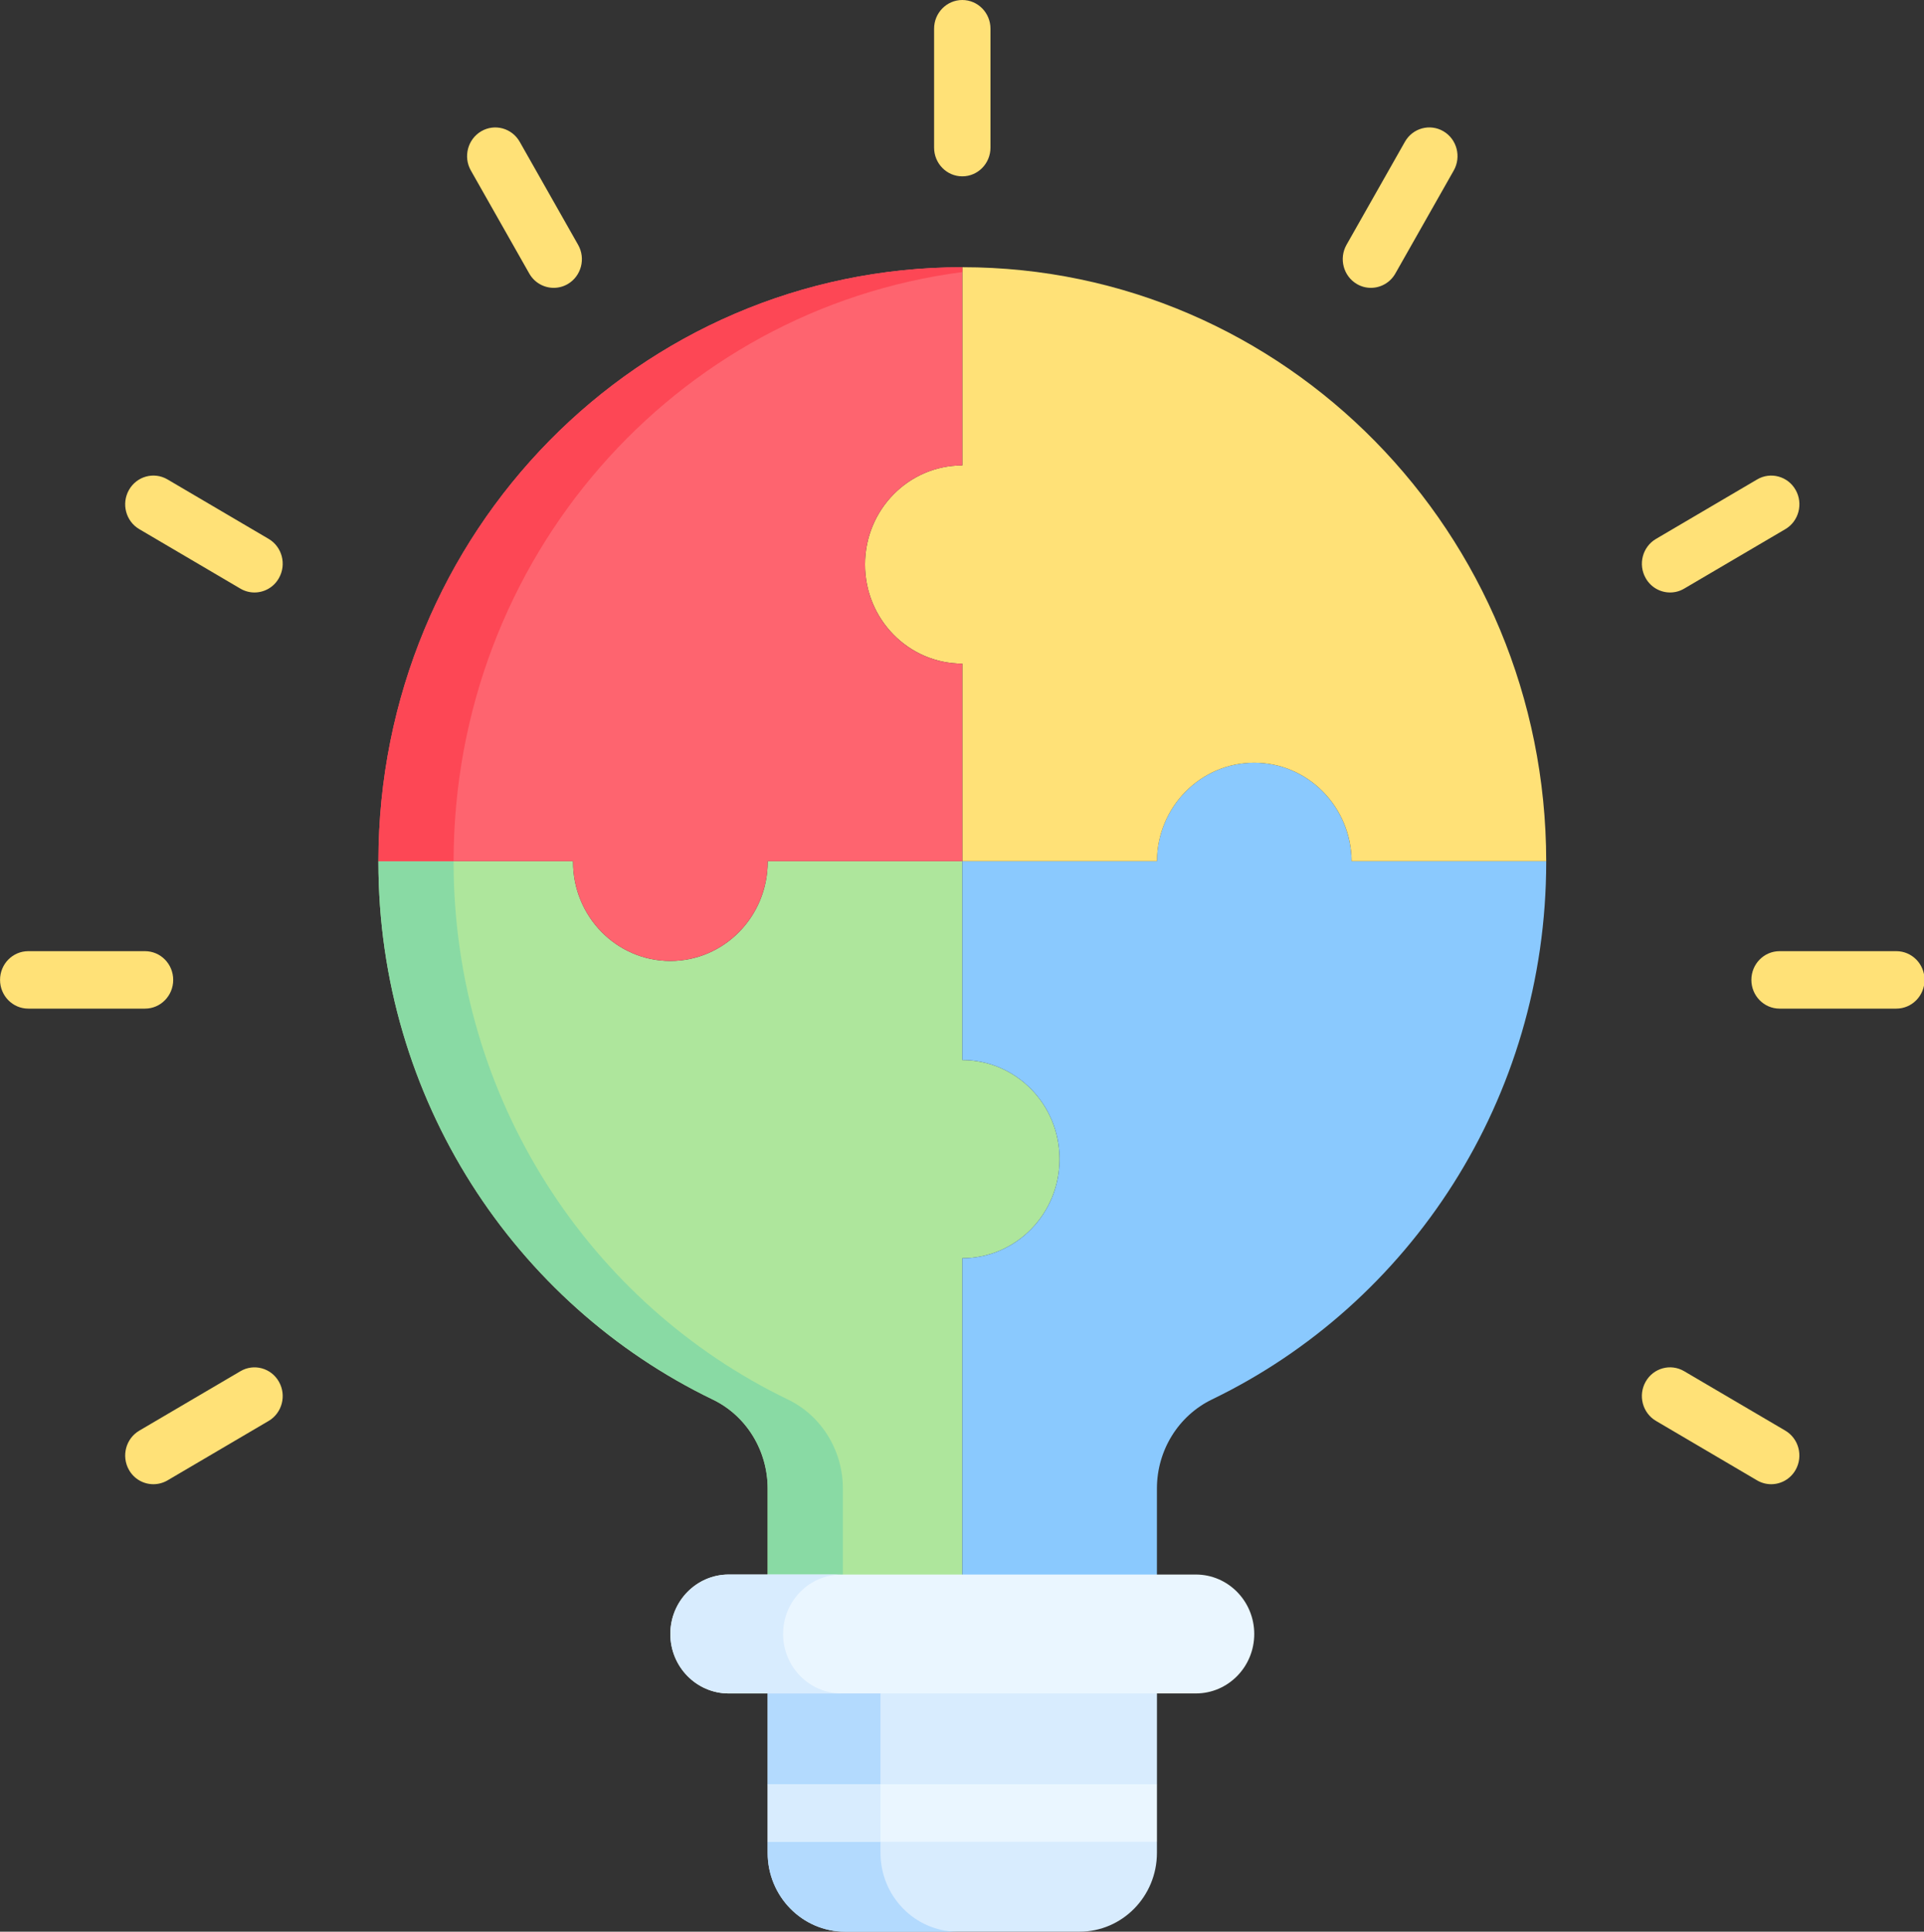
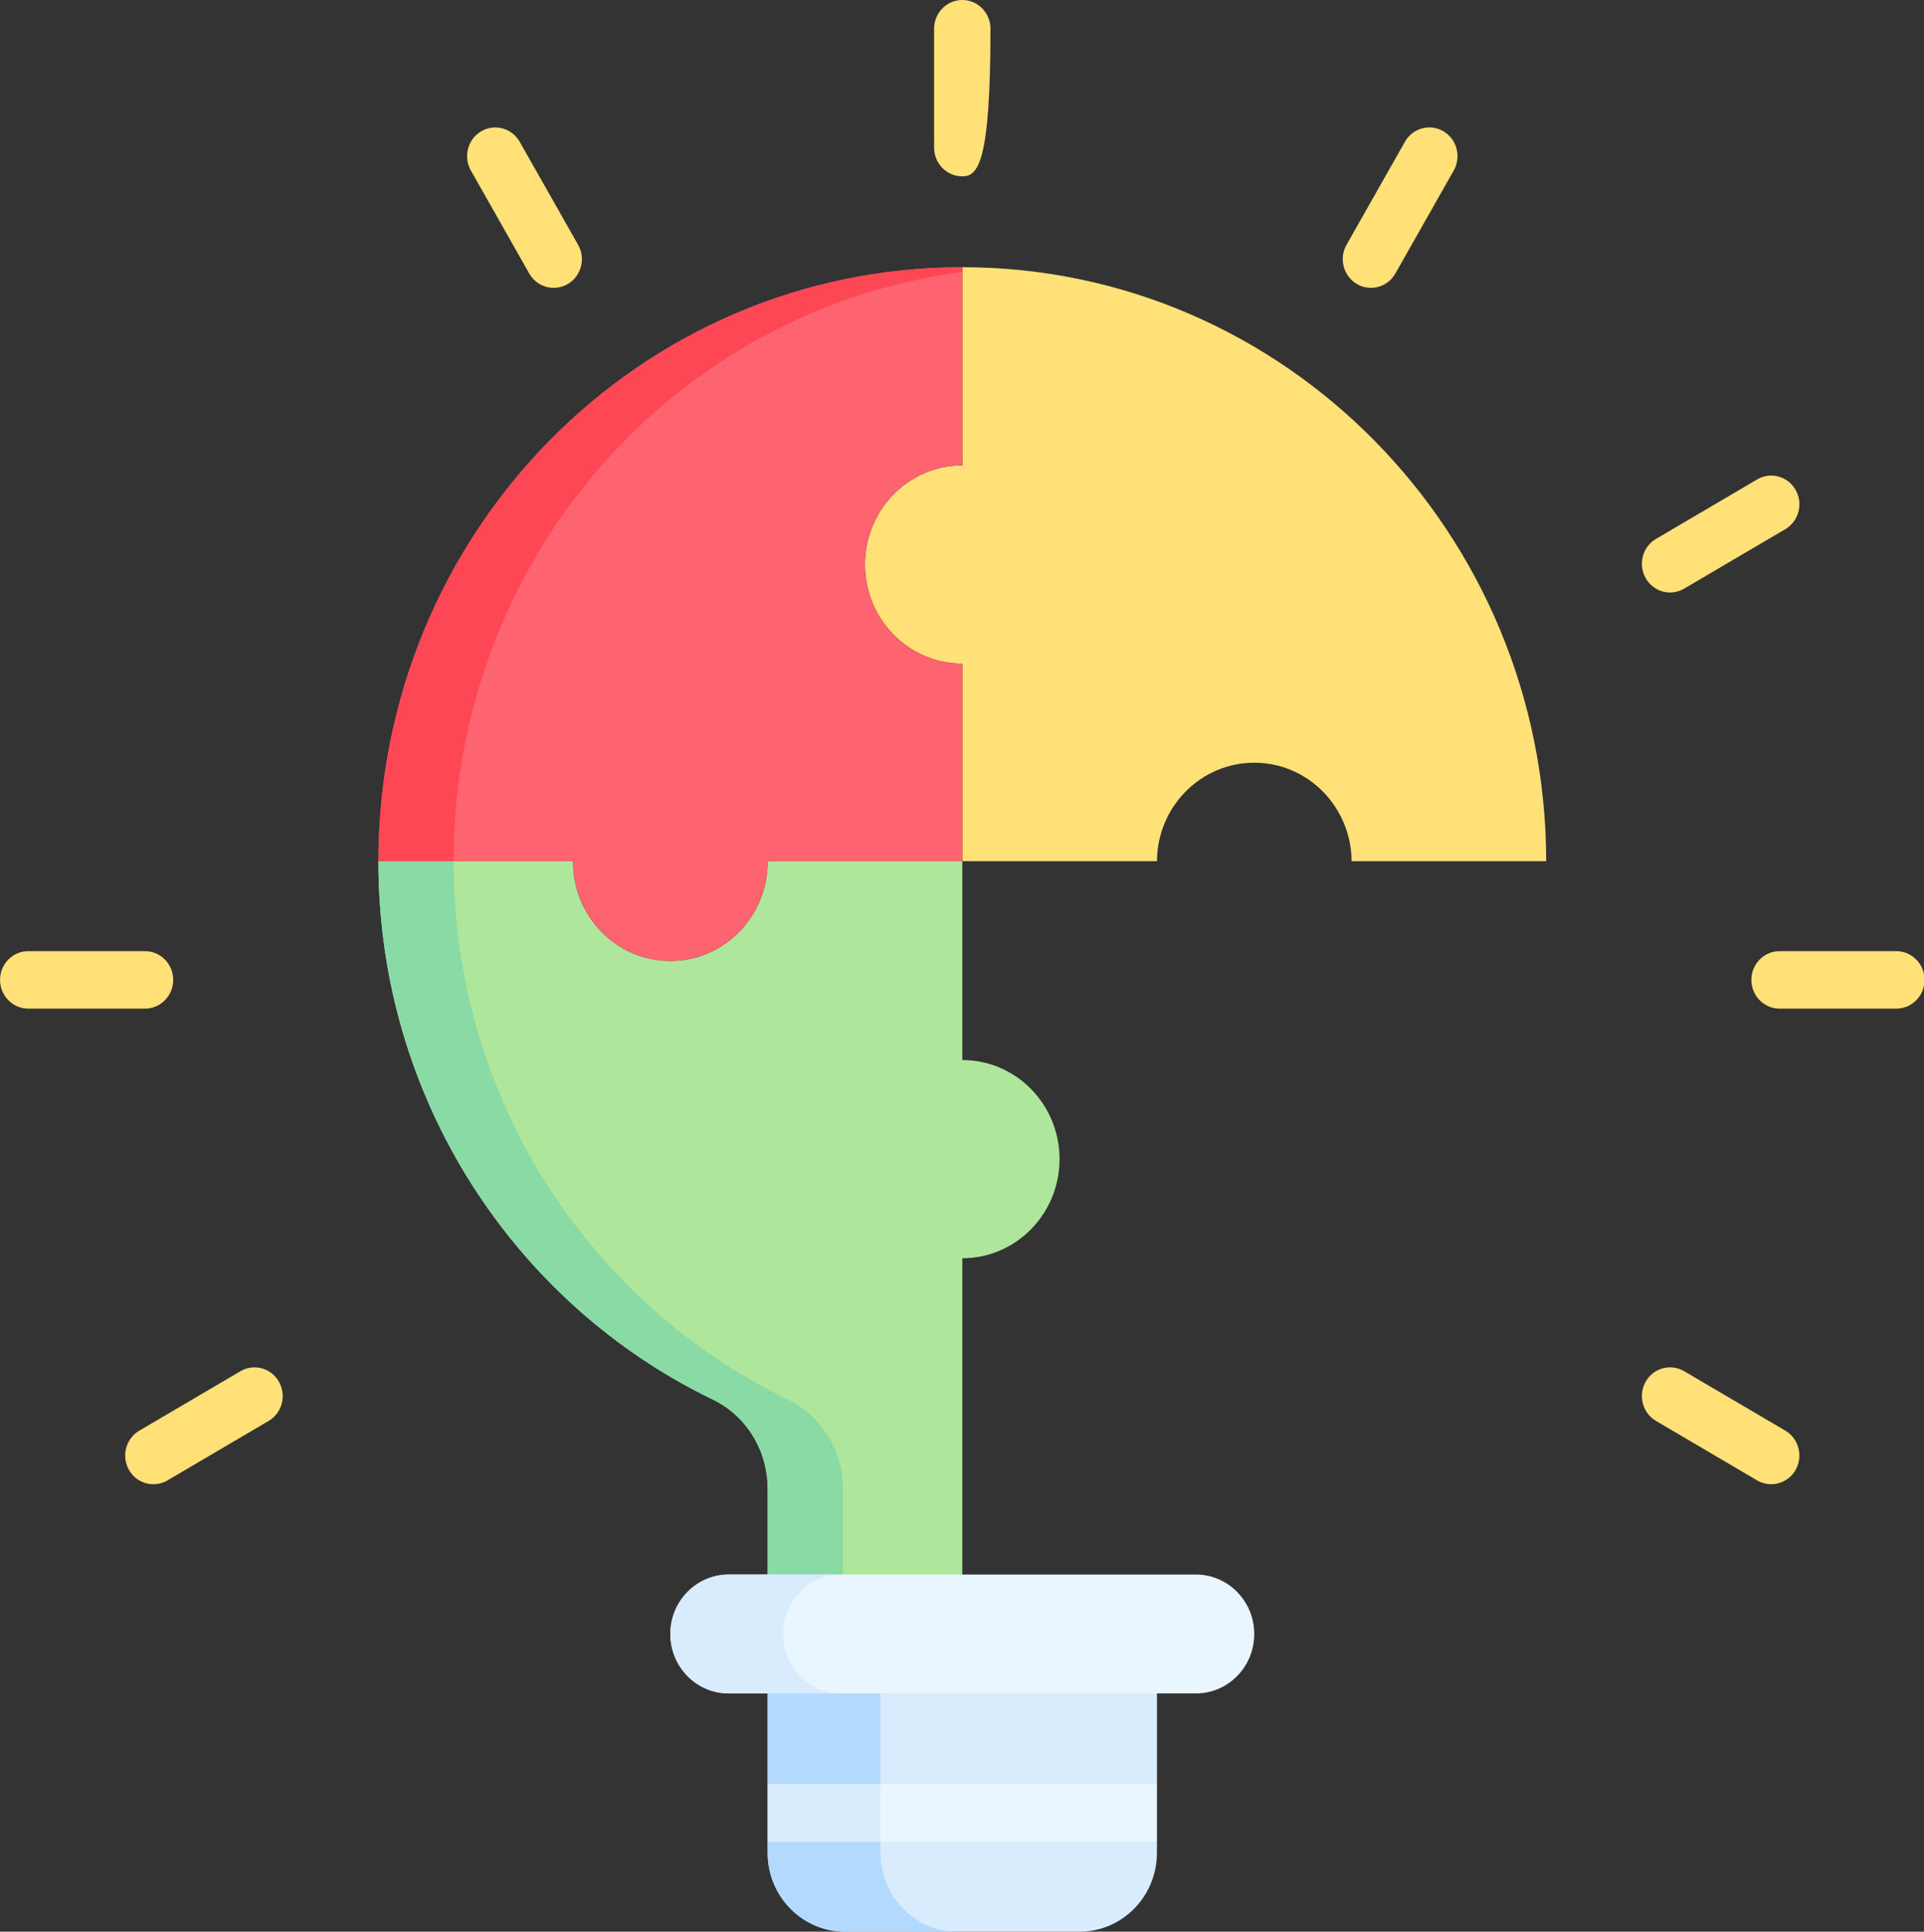
<svg xmlns="http://www.w3.org/2000/svg" version="1.1" id="Layer_1" x="0px" y="0px" width="87.189px" height="87.523px" viewBox="0 0 87.189 87.523" enable-background="new 0 0 87.189 87.523" xml:space="preserve">
  <rect x="0" y="0" width="87.189" height="87.523" fill="#333333" stroke="none" />
  <g>
    <path fill="#D8ECFE" d="M52.428,80.845l-1.704,1.3l1.704,1.302v0.504c0,1.974-1.573,3.572-3.508,3.572H38.297   c-1.937,0-3.509-1.599-3.509-3.572v-0.504l1.704-1.302l-1.704-1.3v-5.832h17.641V80.845z" />
    <path fill="#B3DAFE" d="M43.349,87.523h-5.053c-1.937,0-3.509-1.599-3.509-3.572v-0.504l1.704-1.302l-1.704-1.3v-5.834H39.9v8.939   C39.9,85.903,41.44,87.492,43.349,87.523z" />
    <path fill="#AEE69C" d="M48.015,52.519c0,2.48-1.971,4.491-4.407,4.491v14.799h-8.82v-4.364c0-1.721-0.964-3.3-2.492-4.035   c-8.953-4.32-15.148-13.602-15.148-24.359v-0.031h8.82v0.029c0,2.479,1.974,4.492,4.409,4.492c2.437,0,4.411-2.013,4.411-4.492   v-0.029h8.82v9.01C46.045,48.029,48.015,50.041,48.015,52.519L48.015,52.519z" />
    <path fill="#89DAA4" d="M38.196,67.445v4.366h-3.408v-4.366c0-1.721-0.964-3.3-2.492-4.035   c-8.953-4.32-15.148-13.602-15.148-24.359v-0.031h3.407v0.031c0,10.758,6.195,20.039,15.147,24.359   C37.231,64.145,38.196,65.724,38.196,67.445z" />
-     <path fill="#8AC9FE" d="M70.069,39.019v0.029c0,10.754-6.188,20.035-15.138,24.356c-1.531,0.738-2.503,2.314-2.503,4.04v4.366   h-8.82V57.01c2.437,0,4.407-2.011,4.407-4.491c0-2.479-1.971-4.49-4.407-4.49v-9.01h8.82c0.015-2.466,1.983-4.461,4.41-4.461   c2.425,0,4.394,1.995,4.411,4.461H70.069L70.069,39.019z" />
    <path fill="#FFE177" d="M70.069,39.019H61.25c-0.018-2.466-1.986-4.461-4.411-4.461c-2.427,0-4.396,1.995-4.41,4.461h-8.82v-8.951   c-2.437,0-4.409-2.011-4.409-4.491c0-2.481,1.973-4.49,4.409-4.49v-8.98C58.213,12.108,70.053,24.154,70.069,39.019L70.069,39.019z   " />
    <path fill="#FE646F" d="M39.199,25.578c0,2.48,1.973,4.491,4.409,4.491v8.951h-8.82v0.029c0,2.479-1.974,4.492-4.411,4.492   c-2.435,0-4.409-2.013-4.409-4.492v-0.029h-8.82c0.016-14.907,11.818-26.912,26.46-26.912v8.98   C41.172,21.088,39.199,23.097,39.199,25.578z" />
    <path fill="#FD4755" d="M43.608,12.108v0.22c-13.023,1.692-23.04,12.96-23.053,26.692h-3.407   C17.163,24.112,28.966,12.108,43.608,12.108z" />
    <g>
      <path fill="#EAF6FF" d="M34.788,80.845h17.641v2.602H34.788V80.845z" />
    </g>
    <g>
      <path fill="#D8ECFE" d="M34.788,80.845H39.9v2.602h-5.112V80.845z" />
    </g>
    <g>
      <g>
-         <path fill="#FFE177" d="M43.608,7.99c-0.705,0-1.278-0.582-1.278-1.301V1.301C42.33,0.582,42.903,0,43.608,0     s1.277,0.582,1.277,1.301v5.388C44.885,7.408,44.313,7.99,43.608,7.99z" />
+         <path fill="#FFE177" d="M43.608,7.99c-0.705,0-1.278-0.582-1.278-1.301V1.301C42.33,0.582,42.903,0,43.608,0     s1.277,0.582,1.277,1.301C44.885,7.408,44.313,7.99,43.608,7.99z" />
      </g>
      <g>
        <path fill="#FFE177" d="M62.125,13.042c-0.218,0-0.438-0.055-0.638-0.174c-0.611-0.359-0.819-1.155-0.467-1.777l2.646-4.667     c0.353-0.622,1.133-0.835,1.745-0.476s0.819,1.155,0.468,1.777l-2.646,4.667C62.997,12.809,62.565,13.042,62.125,13.042     L62.125,13.042z" />
      </g>
      <g>
        <g>
          <path fill="#FFE177" d="M75.682,26.845c-0.441,0-0.871-0.233-1.106-0.651c-0.353-0.623-0.144-1.418,0.469-1.777l4.583-2.694      c0.609-0.359,1.393-0.146,1.744,0.476s0.144,1.418-0.467,1.777l-4.584,2.694C76.121,26.789,75.901,26.845,75.682,26.845      L75.682,26.845z" />
        </g>
        <g>
          <path fill="#FFE177" d="M6.951,67.249c-0.441,0-0.871-0.231-1.107-0.649c-0.353-0.623-0.143-1.418,0.468-1.778l4.583-2.693      c0.61-0.36,1.392-0.147,1.745,0.476s0.144,1.418-0.467,1.777L7.59,67.076C7.389,67.192,7.169,67.249,6.951,67.249z" />
        </g>
      </g>
      <g>
        <path fill="#FFE177" d="M25.092,13.042c-0.442,0-0.872-0.233-1.108-0.649l-2.646-4.667c-0.354-0.622-0.143-1.418,0.468-1.777     s1.393-0.146,1.746,0.477l2.646,4.667c0.353,0.622,0.144,1.417-0.469,1.777C25.528,12.987,25.308,13.042,25.092,13.042     L25.092,13.042z" />
      </g>
      <g>
        <g>
-           <path fill="#FFE177" d="M11.532,26.845c-0.216,0-0.436-0.056-0.637-0.174l-4.583-2.695c-0.611-0.359-0.821-1.154-0.468-1.777      s1.134-0.836,1.746-0.477l4.583,2.694c0.611,0.359,0.82,1.155,0.467,1.777C12.404,26.613,11.974,26.845,11.532,26.845z" />
-         </g>
+           </g>
        <g>
          <path fill="#FFE177" d="M80.262,67.249c-0.215,0-0.437-0.057-0.635-0.173l-4.583-2.695c-0.612-0.359-0.821-1.154-0.469-1.777      s1.134-0.836,1.745-0.476l4.584,2.693c0.61,0.36,0.818,1.155,0.467,1.778C81.135,67.015,80.707,67.249,80.262,67.249      L80.262,67.249z" />
        </g>
      </g>
      <g>
        <g>
          <path fill="#FFE177" d="M6.572,45.7H1.28c-0.706,0-1.278-0.584-1.278-1.302c0-0.718,0.572-1.301,1.278-1.301h5.292      c0.706,0,1.277,0.583,1.277,1.301C7.849,45.116,7.278,45.7,6.572,45.7z" />
        </g>
        <g>
          <path fill="#FFE177" d="M85.934,45.7h-5.291c-0.705,0-1.277-0.584-1.277-1.302c0-0.718,0.572-1.301,1.277-1.301h5.293      c0.706,0,1.278,0.583,1.278,1.301C87.215,45.116,86.642,45.7,85.934,45.7z" />
        </g>
      </g>
    </g>
    <path fill="#EAF6FF" d="M54.191,76.729H33.024c-1.461,0-2.646-1.206-2.646-2.694c0-1.486,1.185-2.694,2.646-2.694h21.167   c1.463,0,2.647,1.208,2.647,2.694C56.839,75.523,55.654,76.729,54.191,76.729z" />
    <path fill="#D8ECFE" d="M38.135,76.729h-5.111c-1.461,0-2.647-1.206-2.647-2.694c0-0.745,0.295-1.417,0.775-1.905   c0.478-0.486,1.141-0.789,1.872-0.789h5.111c-0.731,0-1.394,0.303-1.872,0.789c-0.479,0.488-0.776,1.16-0.776,1.905   C35.488,75.523,36.674,76.729,38.135,76.729z" />
  </g>
</svg>